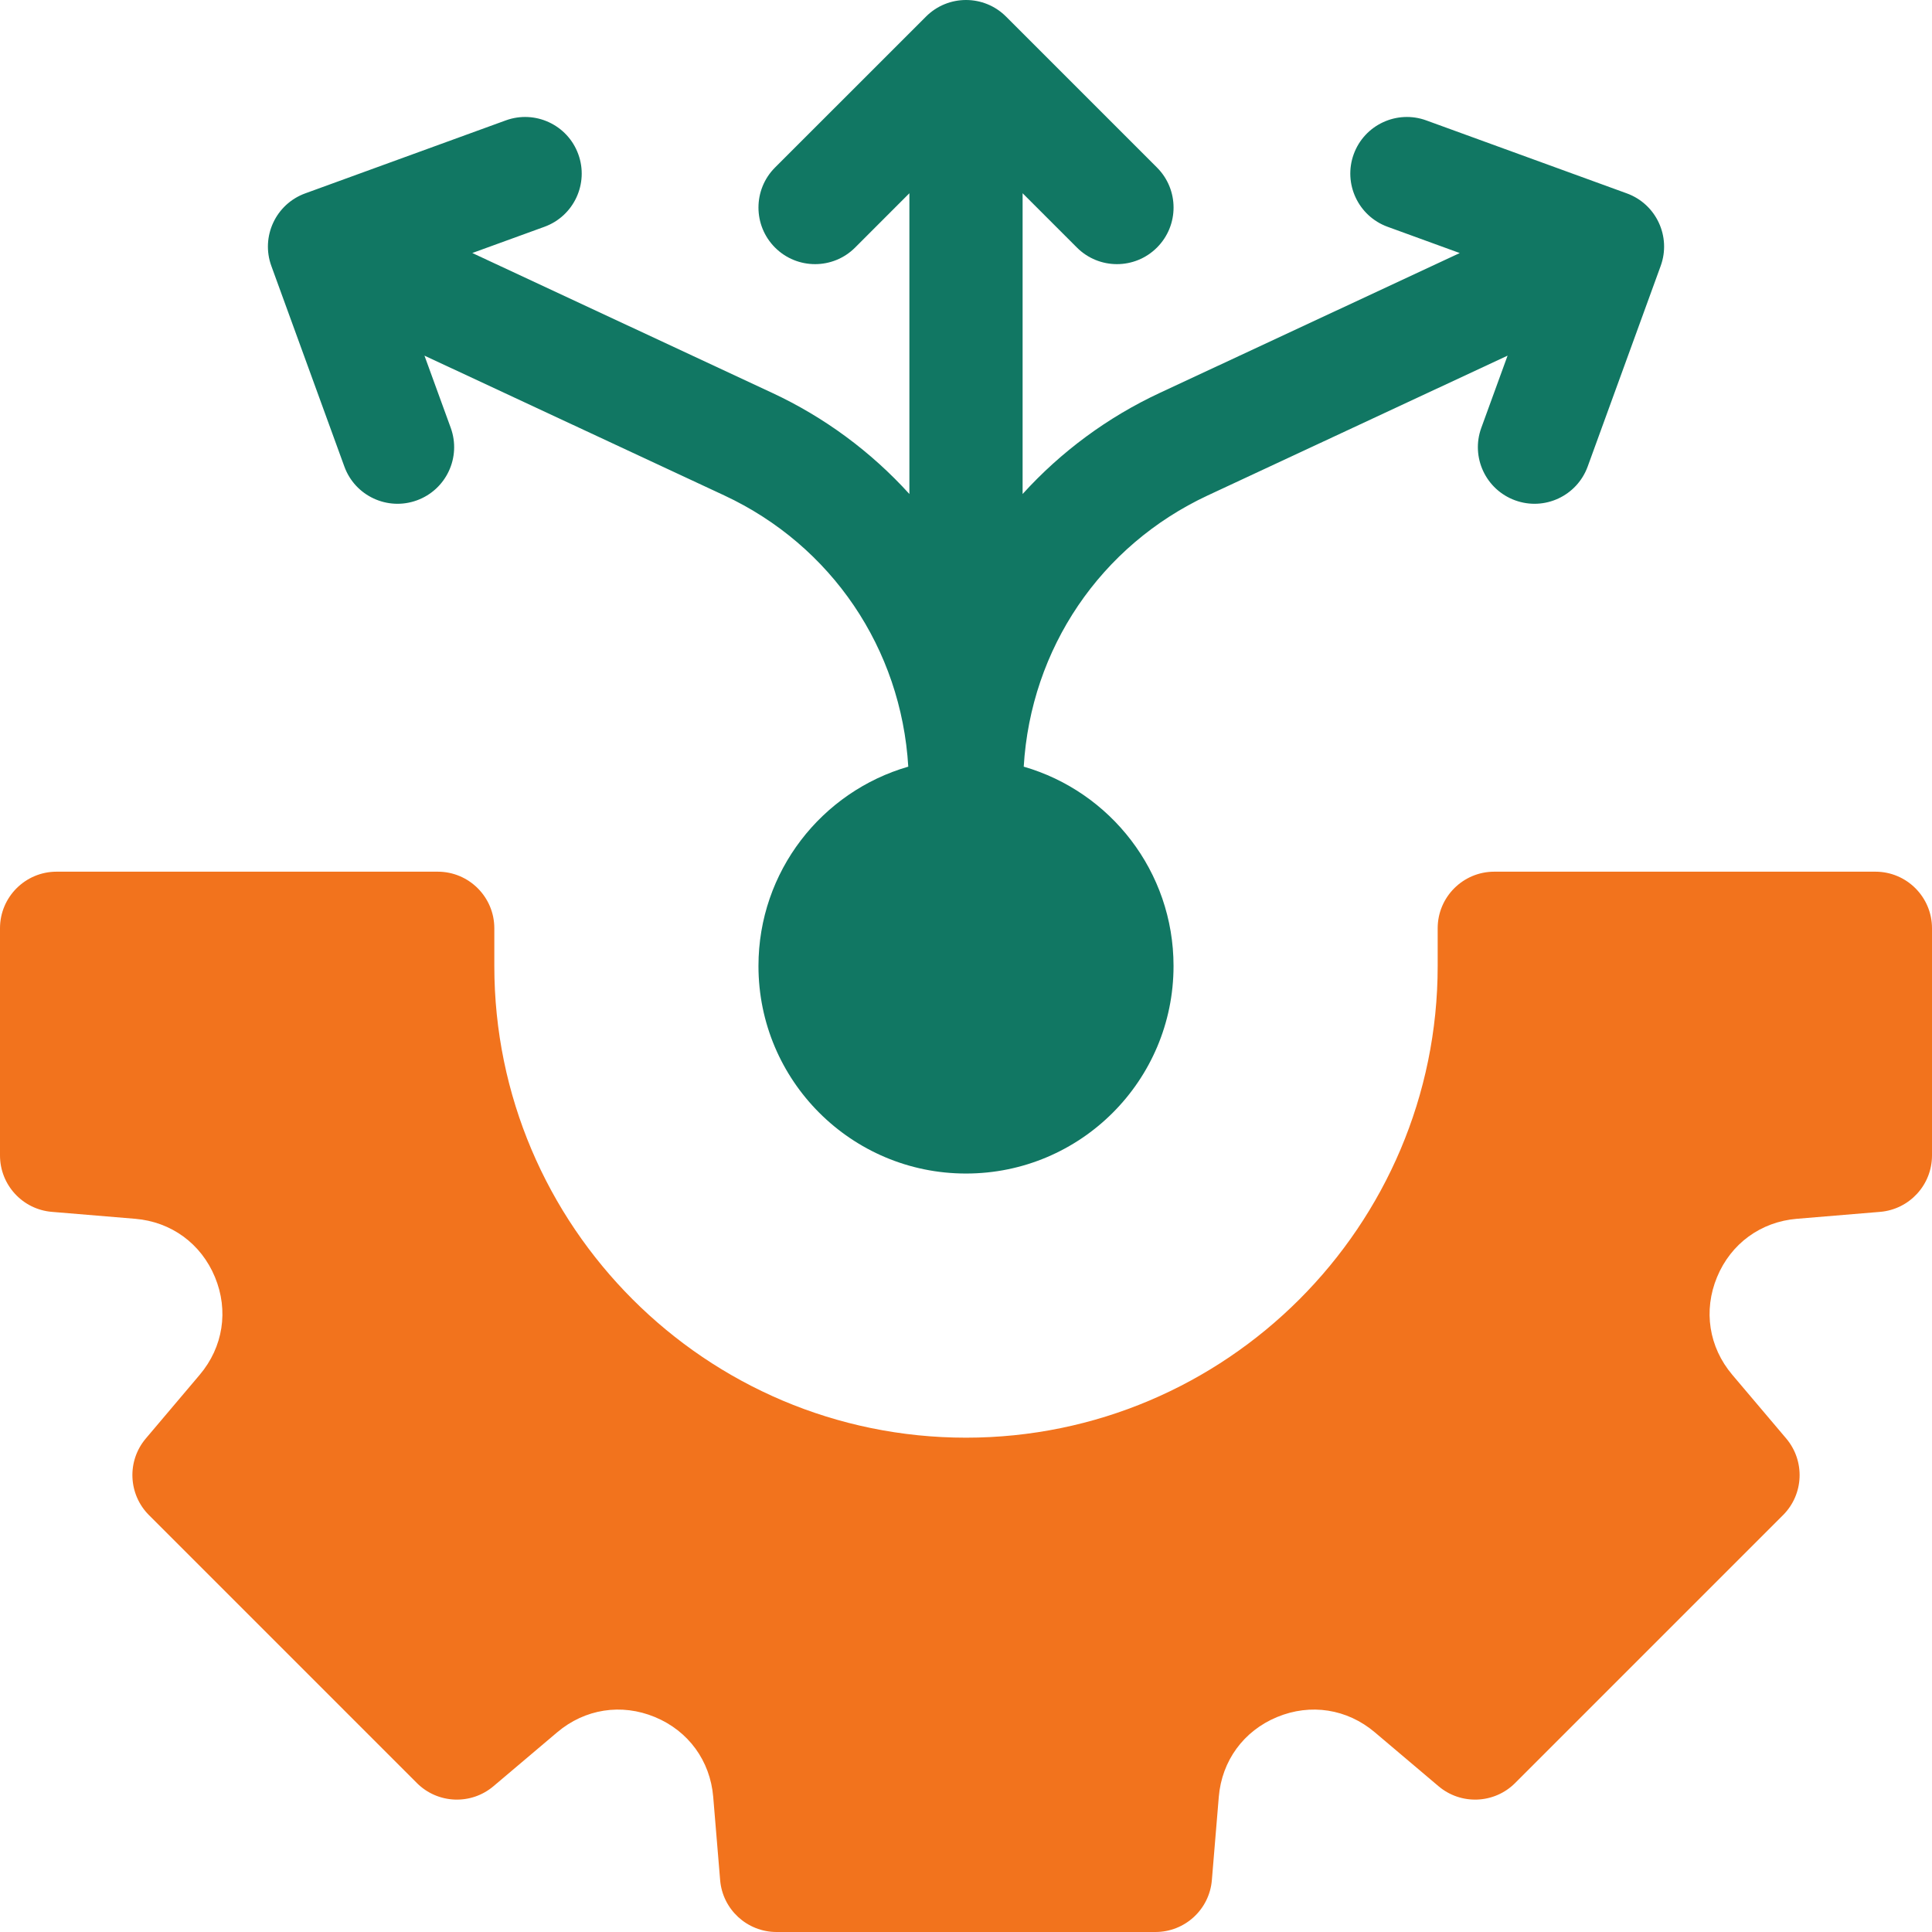
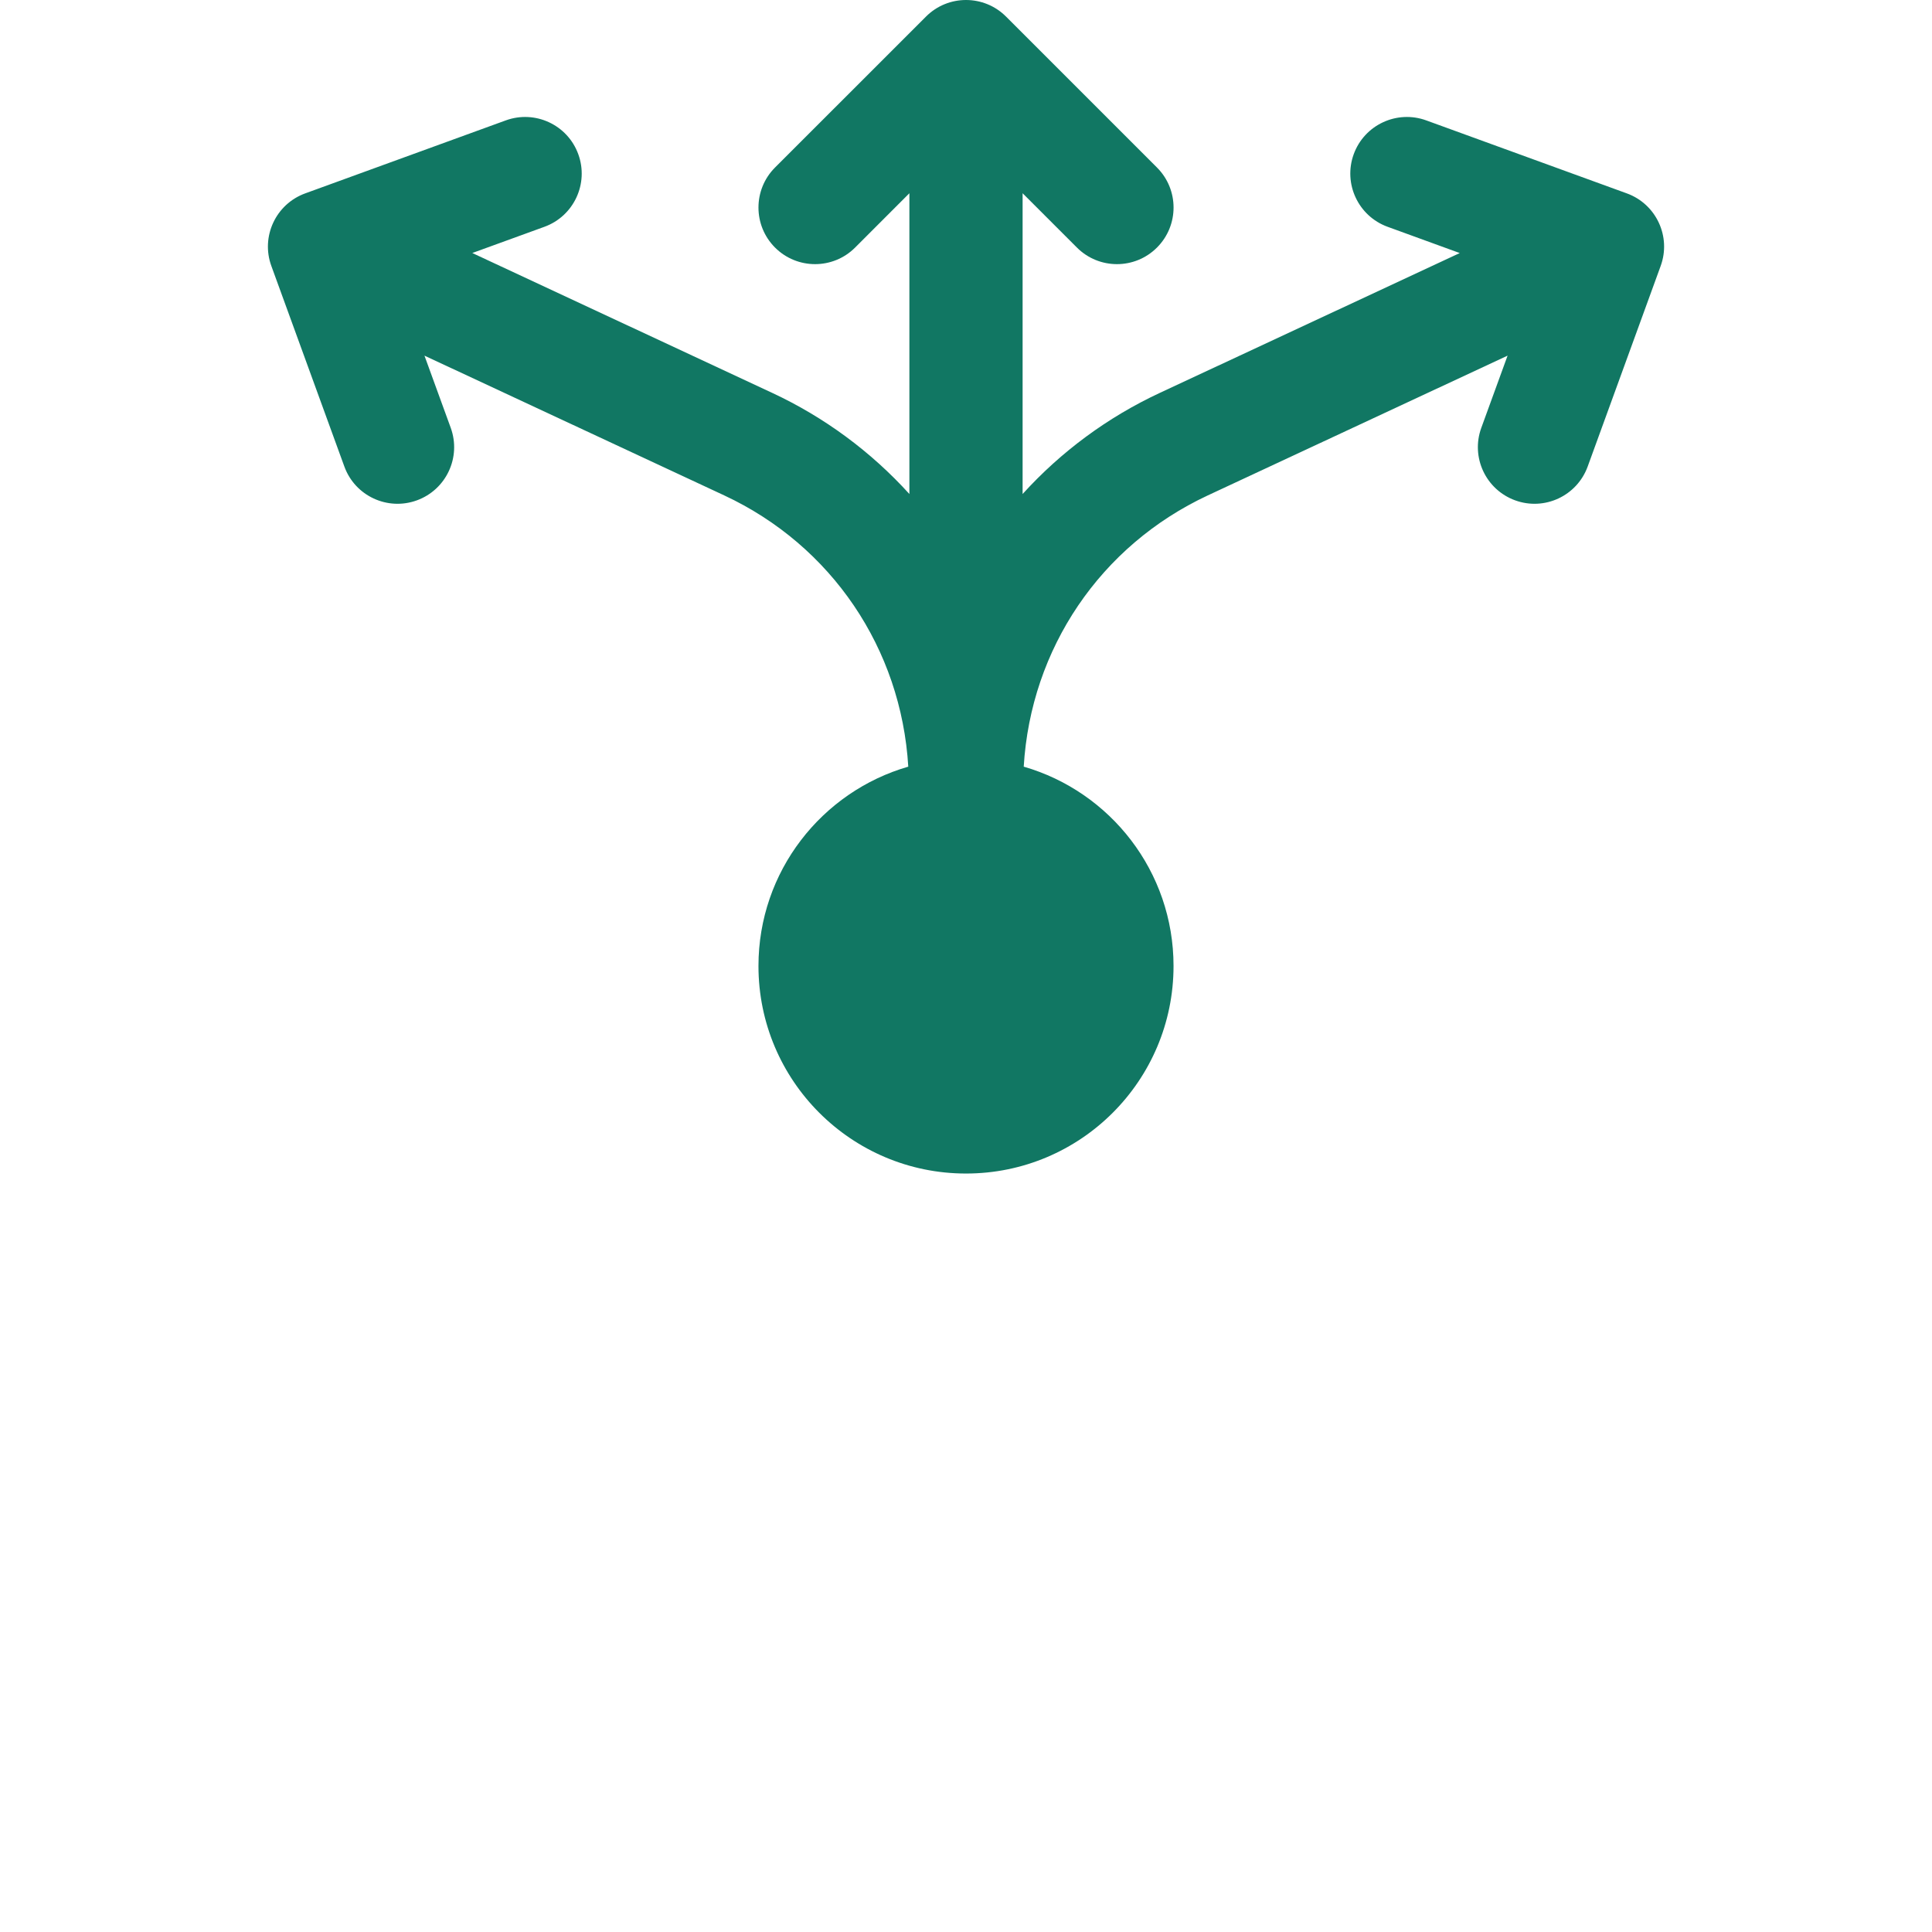
<svg xmlns="http://www.w3.org/2000/svg" width="50" height="50" viewBox="0 0 50 50" fill="none">
  <g clip-path="url(#clip0_11921_20408)">
-     <path d="M48.535 22.559H38.672C37.863 22.559 37.207 23.215 37.207 24.023V25C37.207 31.731 31.731 37.207 25 37.207C18.269 37.207 12.793 31.731 12.793 25V24.023C12.793 23.215 12.137 22.559 11.328 22.559H1.465C0.656 22.559 0 23.215 0 24.023V29.903C0 30.665 0.584 31.3 1.343 31.363L3.496 31.542C4.431 31.62 5.204 32.184 5.563 33.051C5.922 33.918 5.775 34.863 5.169 35.579L3.773 37.229C3.281 37.81 3.317 38.672 3.855 39.211L10.789 46.145C11.328 46.684 12.19 46.719 12.771 46.227L14.421 44.831C15.137 44.225 16.082 44.078 16.949 44.437C17.816 44.796 18.38 45.569 18.458 46.504L18.637 48.657C18.7 49.416 19.335 50 20.097 50H29.903C30.665 50 31.3 49.416 31.363 48.657L31.542 46.504C31.62 45.569 32.184 44.796 33.051 44.437C33.918 44.078 34.863 44.225 35.579 44.831L37.229 46.227C37.81 46.719 38.672 46.684 39.211 46.145L46.145 39.211C46.684 38.672 46.719 37.81 46.227 37.228L44.831 35.579C44.225 34.863 44.078 33.918 44.437 33.051C44.796 32.184 45.569 31.62 46.504 31.542L48.657 31.363C49.416 31.299 50 30.665 50 29.903V24.023C50 23.215 49.344 22.559 48.535 22.559Z" fill="#F2731D" />
    <path d="M8.912 12.074C9.188 12.834 10.029 13.226 10.789 12.949C11.55 12.672 11.941 11.832 11.665 11.072L10.985 9.204L18.743 12.821C21.521 14.117 23.324 16.787 23.506 19.841C21.267 20.488 19.629 22.552 19.629 25C19.629 27.966 22.034 30.371 25 30.371C27.967 30.371 30.371 27.966 30.371 25C30.371 22.552 28.733 20.488 26.494 19.841C26.676 16.787 28.48 14.117 31.258 12.821L39.016 9.204L38.336 11.072C38.059 11.832 38.451 12.672 39.212 12.949C39.972 13.226 40.812 12.834 41.089 12.074L42.978 6.883C43.255 6.122 42.863 5.282 42.103 5.005L36.912 3.116C36.151 2.839 35.311 3.231 35.034 3.991C34.758 4.751 35.15 5.592 35.91 5.869L37.778 6.549L30.02 10.166C28.666 10.797 27.46 11.688 26.465 12.785V5.001L27.871 6.407C28.443 6.979 29.37 6.979 29.942 6.407C30.515 5.835 30.515 4.907 29.942 4.335L26.036 0.429C25.464 -0.143 24.537 -0.143 23.965 0.429L20.058 4.335C19.486 4.907 19.486 5.835 20.058 6.407C20.63 6.979 21.558 6.979 22.13 6.407L23.535 5.001V12.785C22.54 11.688 21.335 10.797 19.981 10.166L12.223 6.548L14.091 5.869C14.851 5.592 15.243 4.751 14.966 3.991C14.69 3.231 13.849 2.839 13.089 3.116L7.898 5.005C7.138 5.282 6.746 6.122 7.022 6.882L8.912 12.074Z" fill="#117763" />
  </g>
  <defs>
    <clipPath id="clip0_11921_20408">
      <rect width="50" height="50" fill="white" />
    </clipPath>
  </defs>
</svg>